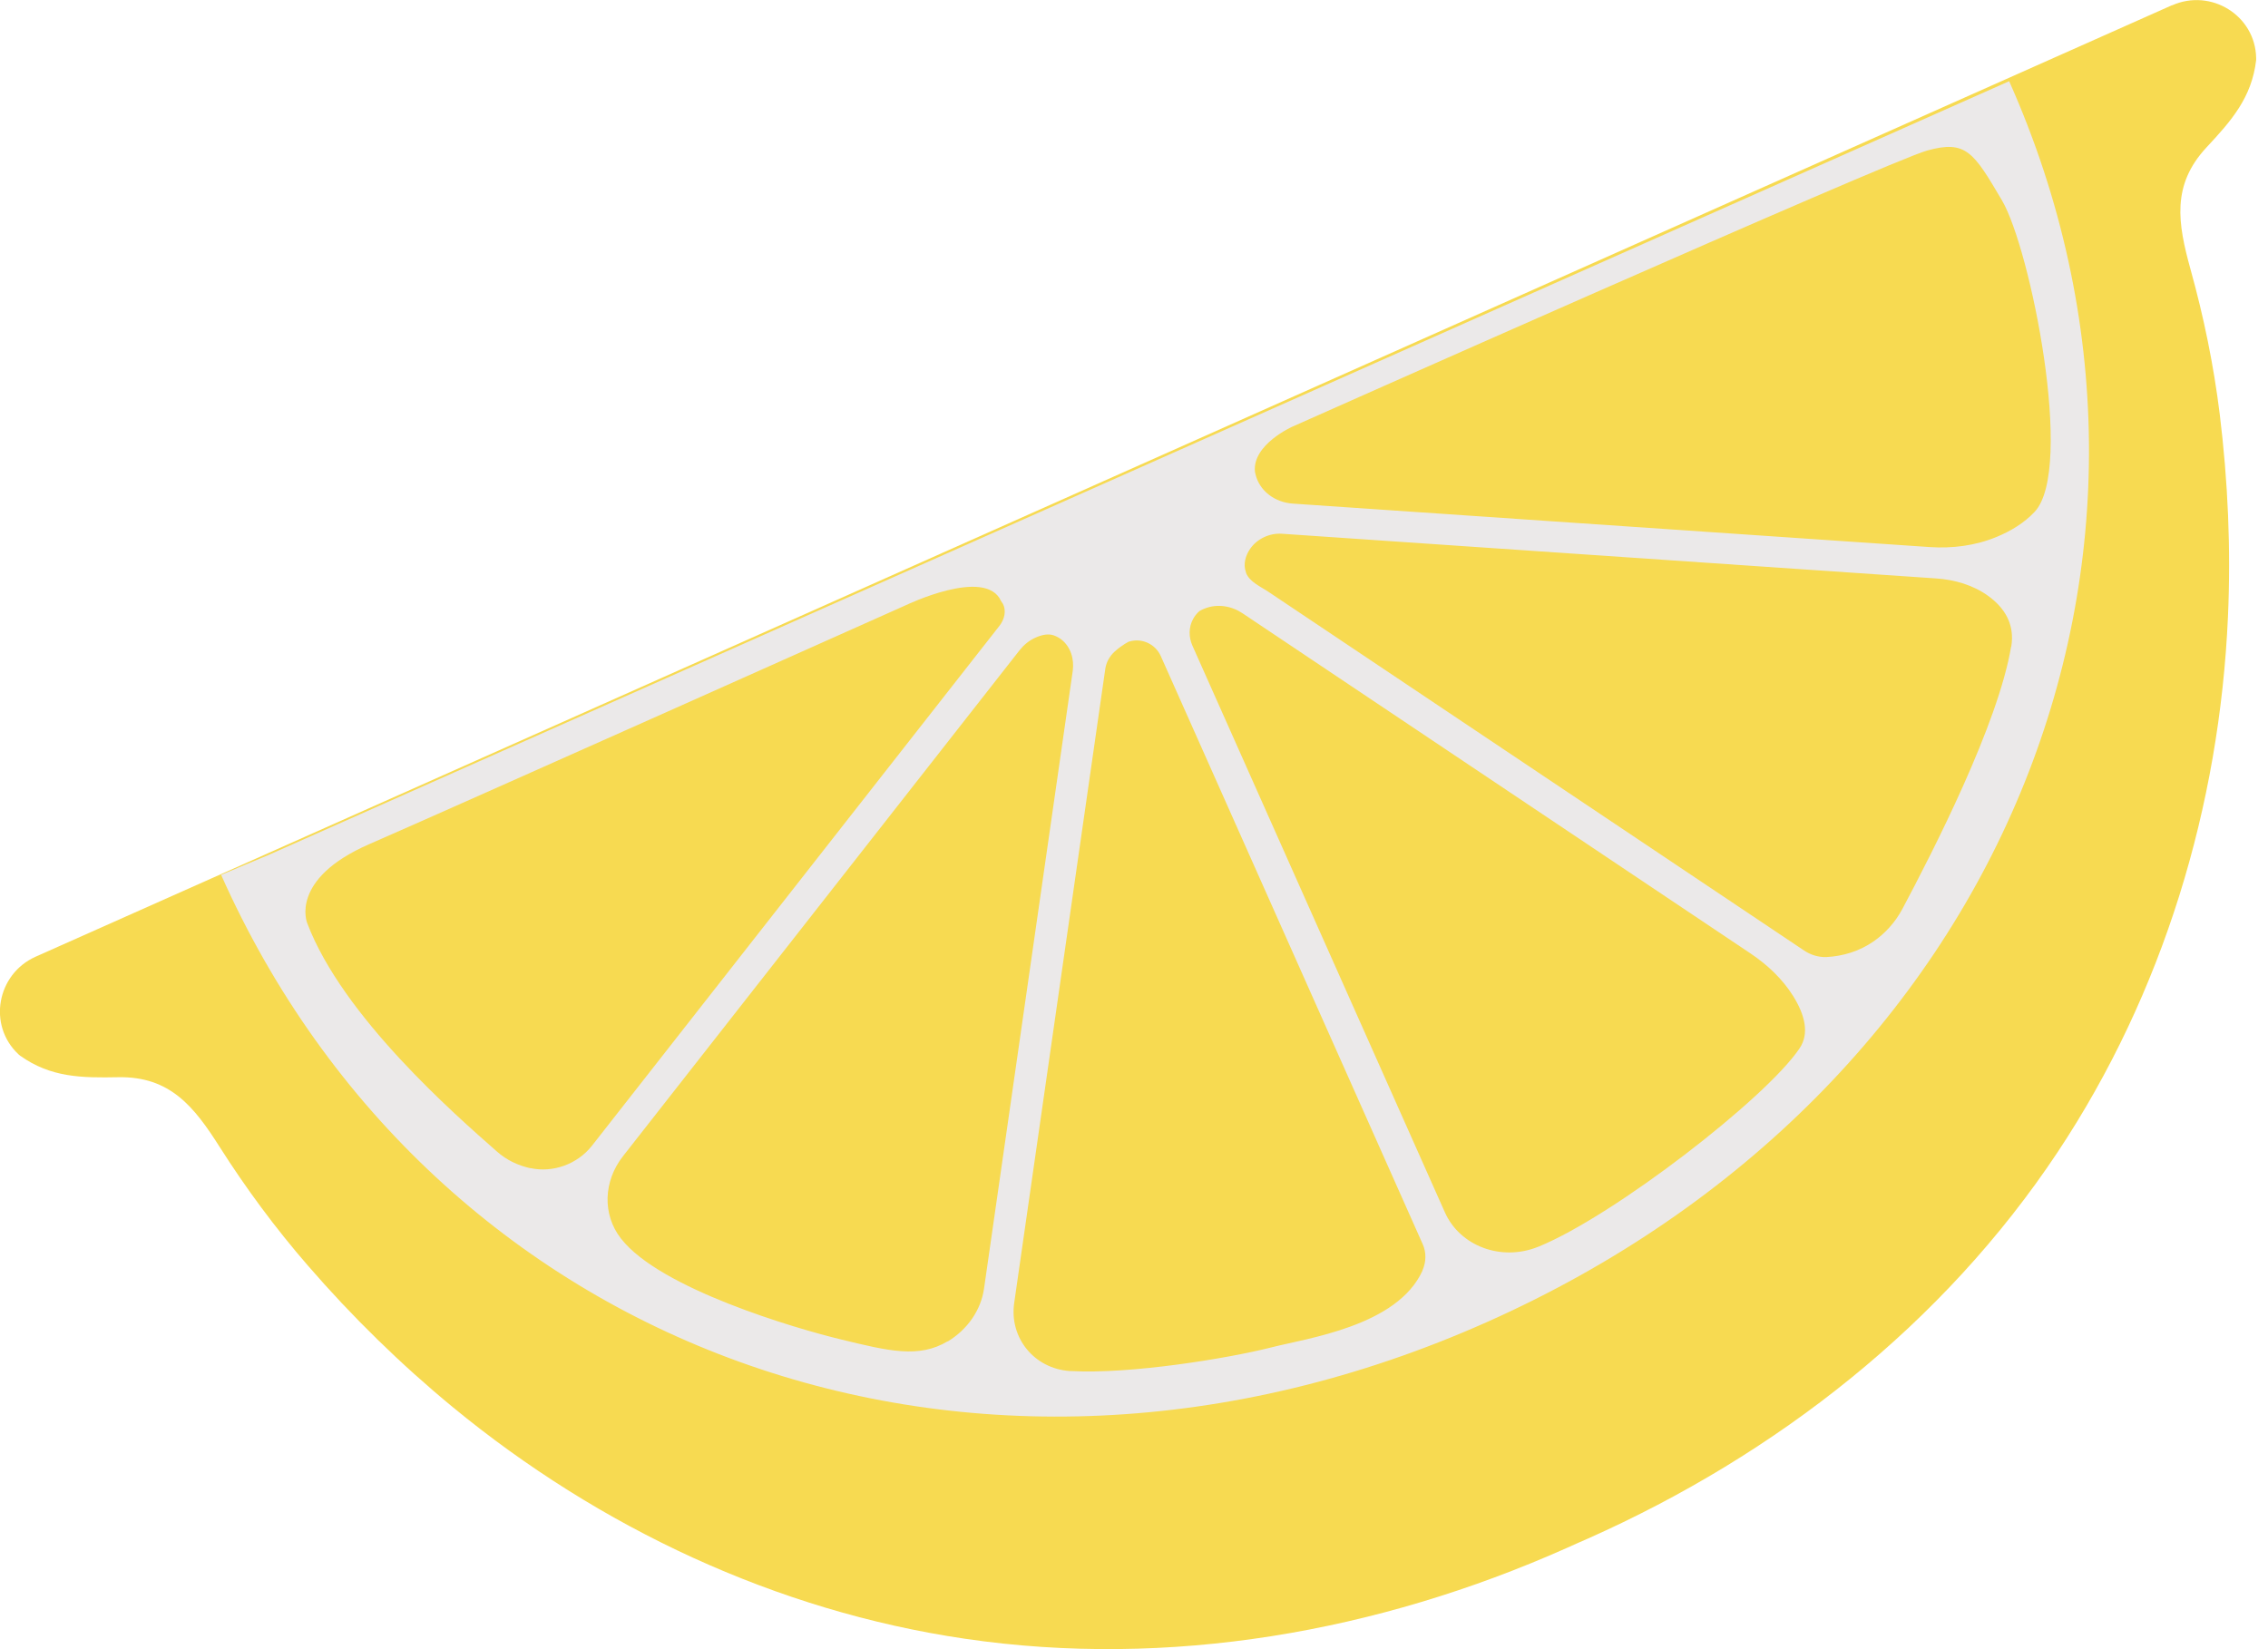
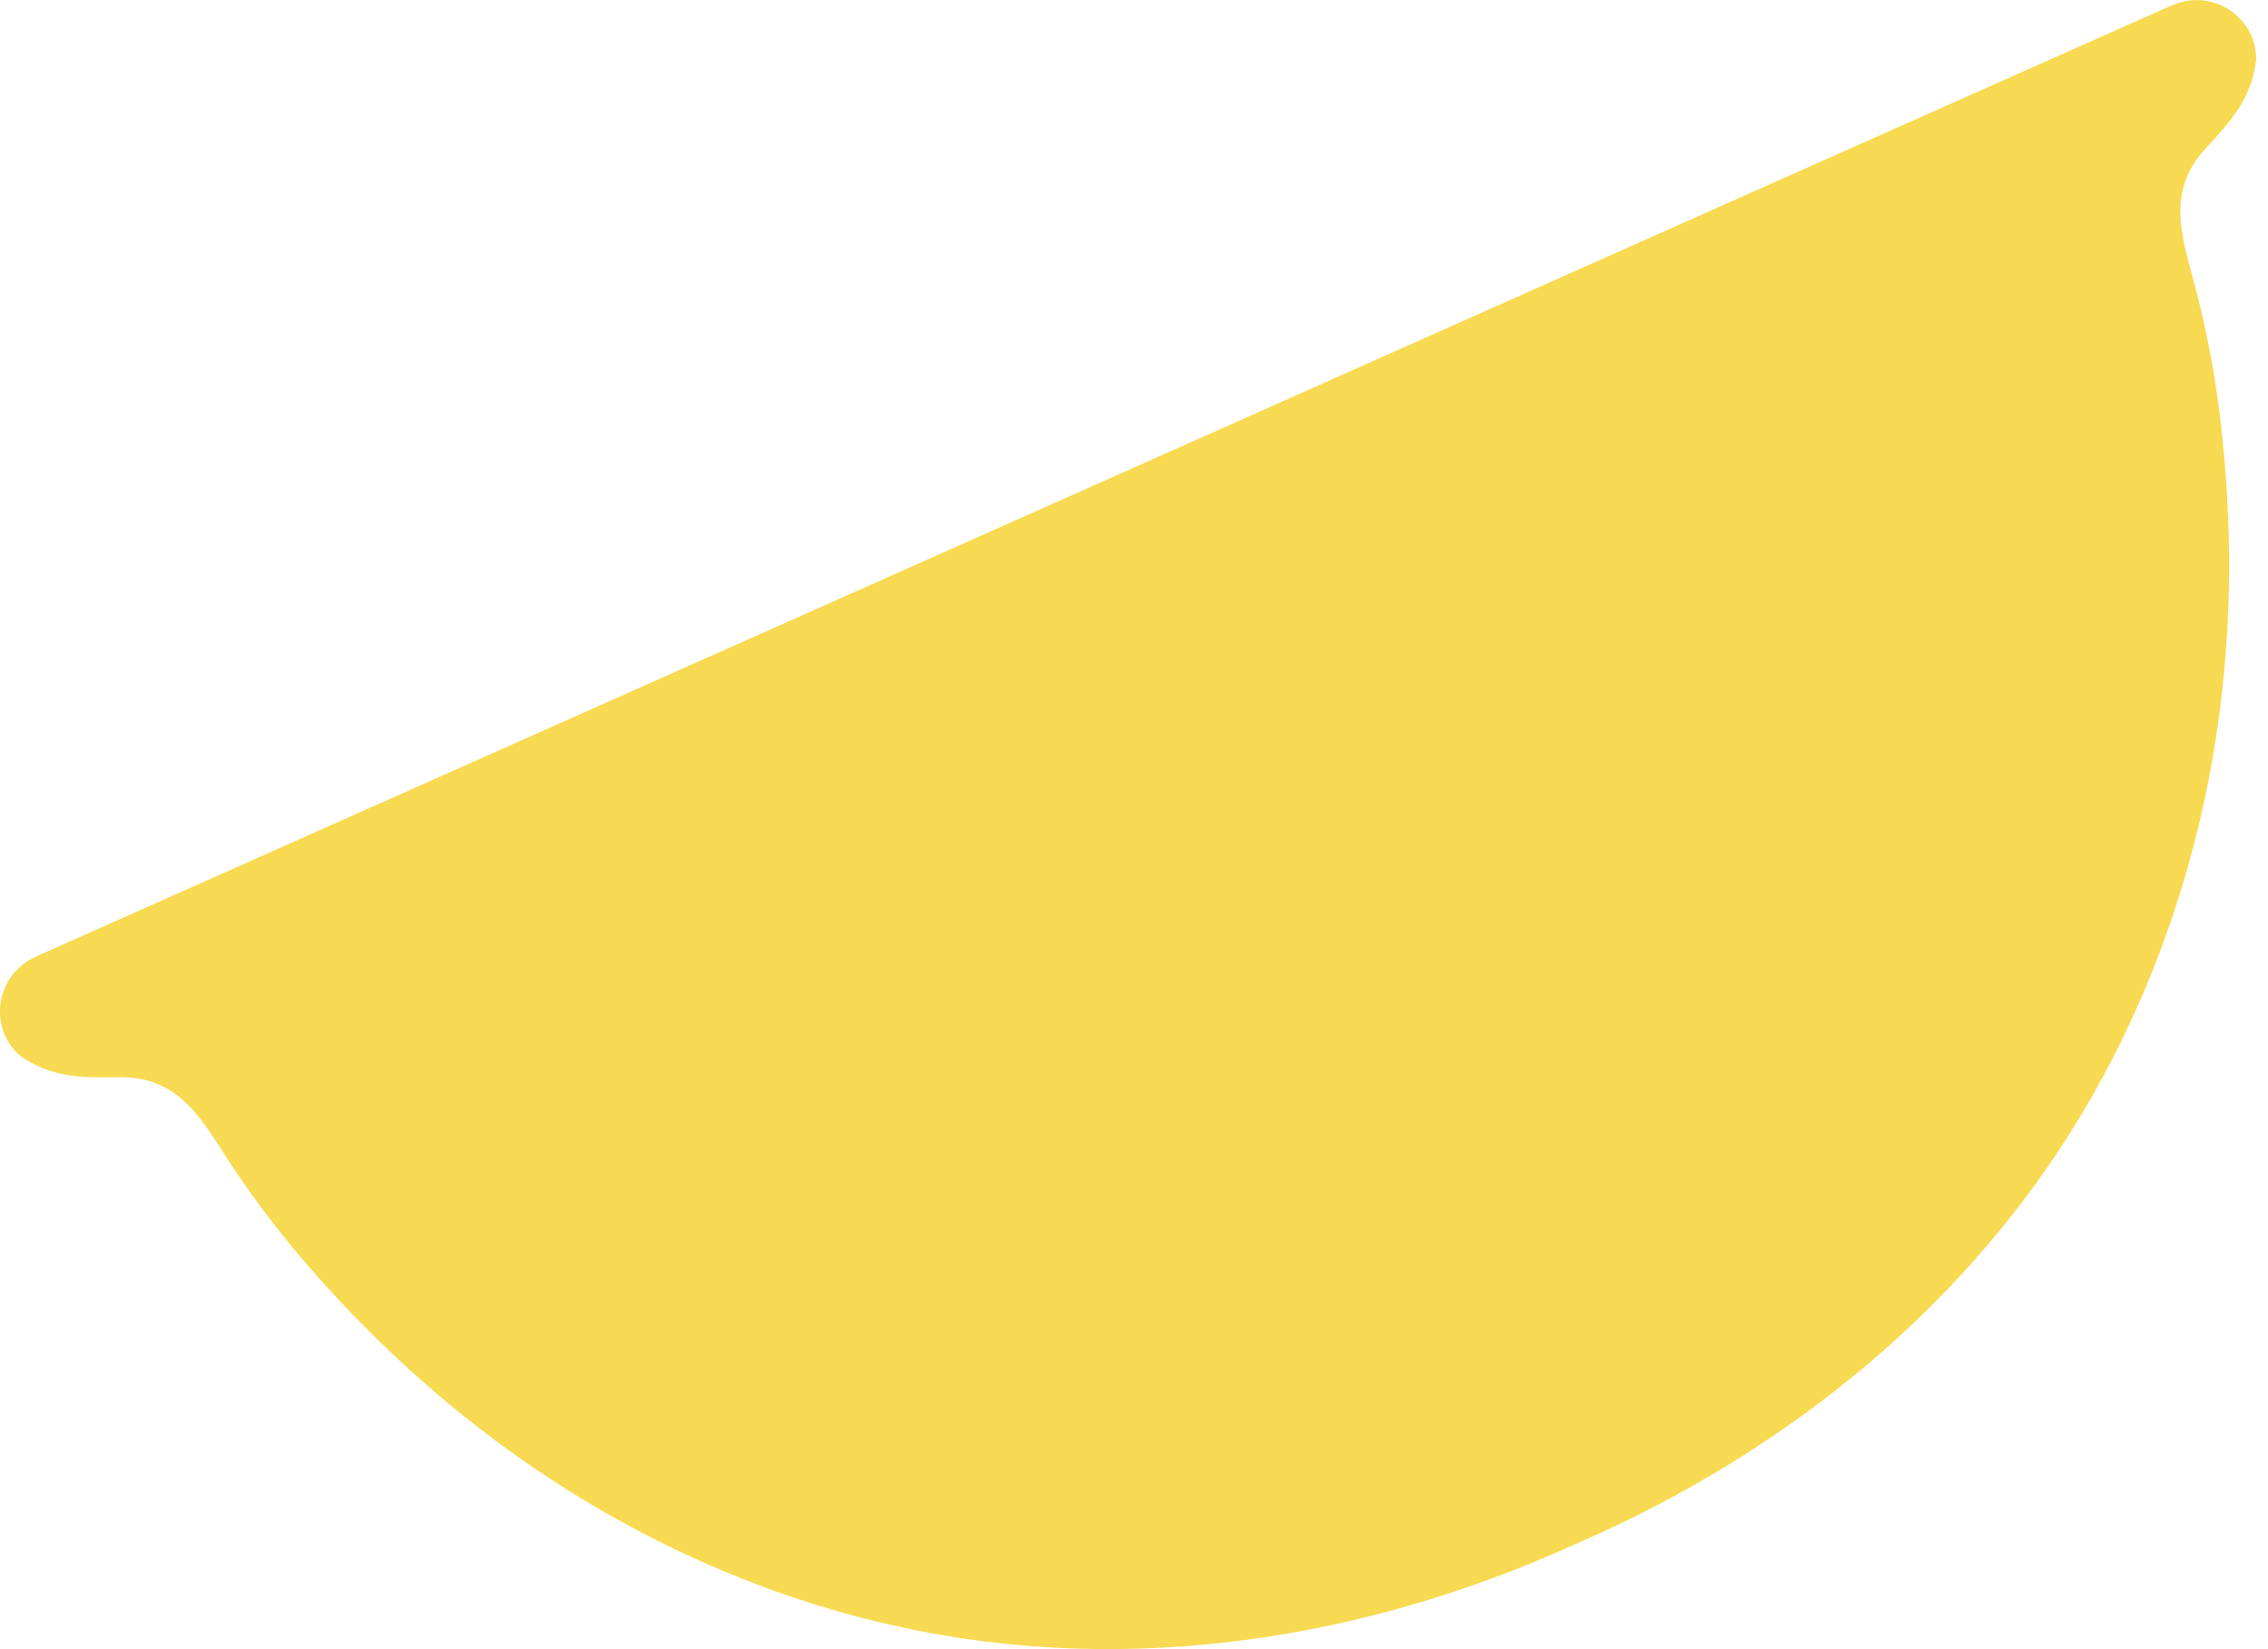
<svg xmlns="http://www.w3.org/2000/svg" width="165" height="120" viewBox="0 0 165 120" fill="none">
  <g clip-path="url(#clip0_1609_48830)">
    <path d="M158.016 0.38C145.42 5.992 112.787 20.518 80.313 34.995C47.83 49.461 15.196 63.997 2.601 69.609C-0.23 70.87 -0.911 74.601 1.34 76.712L1.47 76.822C3.711 78.413 5.952 78.433 8.603 78.383C12.365 78.313 14.116 80.513 15.986 83.465C17.907 86.486 20.038 89.367 22.389 92.078C25.61 95.8 29.142 99.261 32.944 102.393C43.598 111.156 56.463 117.219 70.189 119.24C85.065 121.431 100.242 118.749 113.937 112.657C114.207 112.537 114.467 112.417 114.738 112.297C115.008 112.177 115.278 112.067 115.538 111.947C129.234 105.844 141.379 96.36 149.702 83.825C157.375 72.26 161.477 58.654 162.087 44.869C162.307 39.947 162.087 35.014 161.487 30.122C161.047 26.571 160.327 23.06 159.366 19.608C158.436 16.247 157.966 13.476 160.527 10.724C162.337 8.784 163.818 7.103 164.138 4.372V4.202C164.068 1.12 160.847 -0.87 158.016 0.39" fill="#F7DA51" />
-     <path d="M146.161 5.912L19.548 62.206L16.086 63.657C31.413 98.071 70.669 112.907 108.175 96.2C145.68 79.493 161.497 40.327 146.171 5.912H146.161ZM38.586 85.005C37.735 84.815 36.885 84.445 36.135 83.775C33.103 81.104 24.93 73.971 22.349 67.168C22.349 67.168 21.018 63.967 26.881 61.416C32.743 58.864 65.877 44.048 65.877 44.048C65.877 44.048 71.71 41.227 72.83 43.738L72.97 43.948C73.22 44.449 73.08 45.069 72.71 45.539L43.068 83.365C42.017 84.705 40.236 85.356 38.586 84.995V85.005ZM68.938 97.601C66.848 98.851 64.627 98.301 61.215 97.471C57.804 96.65 48.02 93.759 45.199 90.148L45.158 90.097C43.828 88.377 43.888 85.966 45.319 84.135L74.171 47.32C74.481 46.93 74.871 46.599 75.331 46.399C75.811 46.179 76.272 46.099 76.652 46.229C76.852 46.299 77.042 46.399 77.212 46.529C77.902 47.07 78.162 47.96 78.042 48.83L71.59 93.759C71.37 95.32 70.389 96.74 68.948 97.611L68.938 97.601ZM103.493 92.448C101.662 96.5 95.099 97.371 92.458 98.051C89.287 98.851 82.234 100.002 77.912 99.762H77.832C75.211 99.582 73.43 97.321 73.781 94.829L80.413 48.66C80.483 48.19 80.723 47.75 81.094 47.41C81.664 46.9 82.144 46.679 82.144 46.679H82.164C83.114 46.399 84.075 46.9 84.445 47.73L103.503 90.528C103.773 91.128 103.763 91.818 103.483 92.448H103.493ZM130.914 76.292C128.463 79.933 117.439 88.447 111.966 90.698L111.886 90.728C109.185 91.808 106.194 90.648 105.114 88.207L86.746 46.97C86.476 46.359 86.466 45.639 86.806 45.029C87.036 44.619 87.286 44.449 87.286 44.449C87.406 44.379 87.526 44.328 87.646 44.279C88.577 43.908 89.607 44.098 90.387 44.619L127.343 69.369C128.593 70.209 129.684 71.24 130.464 72.49C131.304 73.851 131.655 75.201 130.914 76.292ZM146.311 47.05C145.37 52.702 140.608 61.986 138.407 66.128C137.857 67.158 137.127 67.918 136.337 68.478C135.296 69.209 134.086 69.579 132.875 69.639C132.285 69.659 131.715 69.479 131.244 69.159L92.288 43.068C91.708 42.678 90.908 42.348 90.647 41.677V41.647C90.427 41.077 90.608 40.407 90.968 39.907C91.478 39.196 92.358 38.786 93.239 38.836L140.838 42.088C142.219 42.178 143.56 42.578 144.64 43.358C145.84 44.228 146.591 45.419 146.321 47.06L146.311 47.05ZM145.26 39.066C143.72 39.707 142.029 39.917 140.398 39.807L94.059 36.645C92.748 36.555 91.648 35.735 91.348 34.544C91.318 34.404 91.298 34.324 91.298 34.324C91.098 32.343 94.029 31.043 94.029 31.043C94.029 31.043 137.357 11.745 140.198 10.955C143.039 10.164 143.58 11.075 145.65 14.586C147.711 18.098 150.953 34.124 148.021 37.245C147.261 38.056 146.281 38.646 145.26 39.066Z" fill="#EBE9E9" />
  </g>
  <defs>
    <clipPath id="clip0_1609_48830">
      <rect width="164.138" height="120" fill="white" transform="translate(-0)" />
    </clipPath>
  </defs>
</svg>